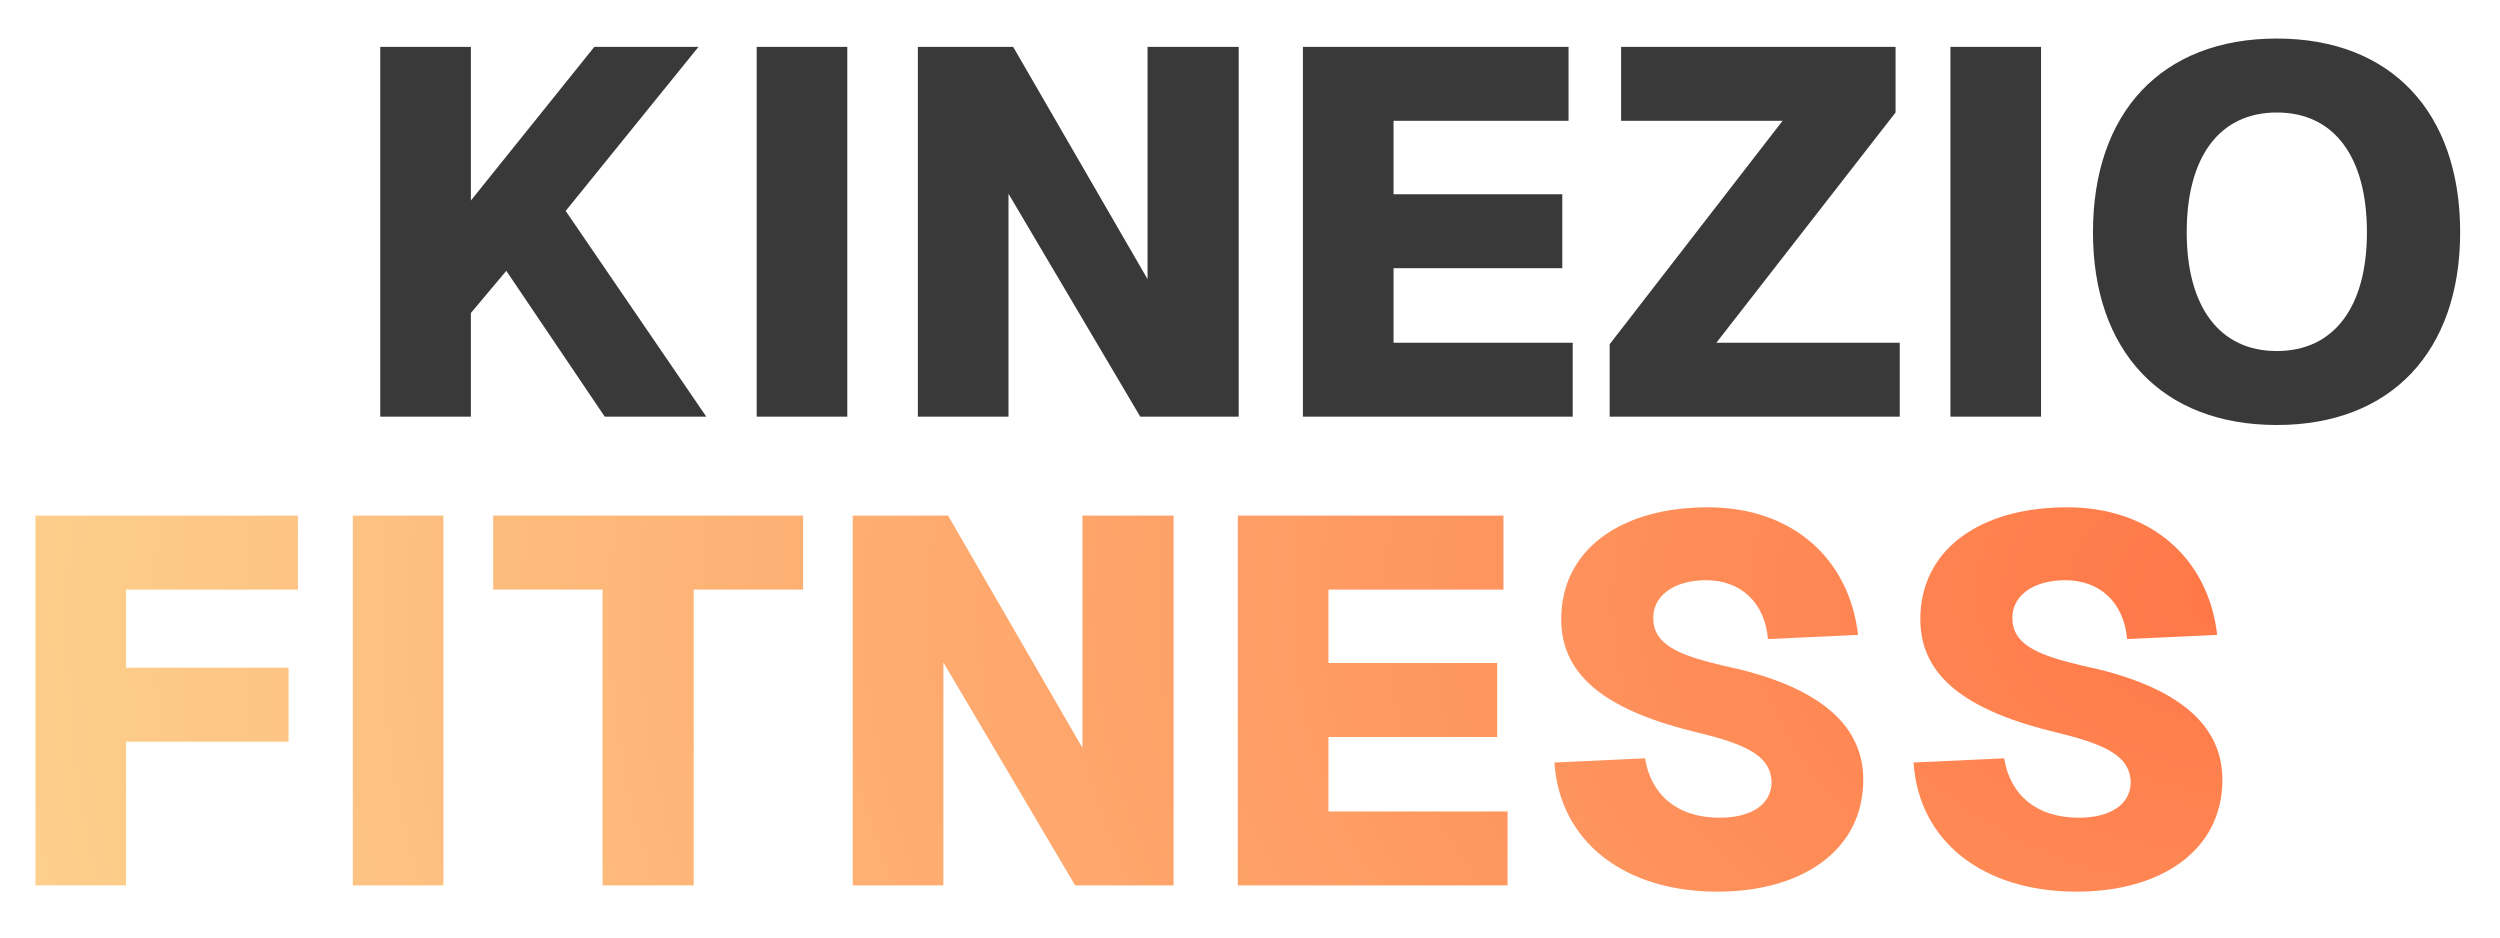
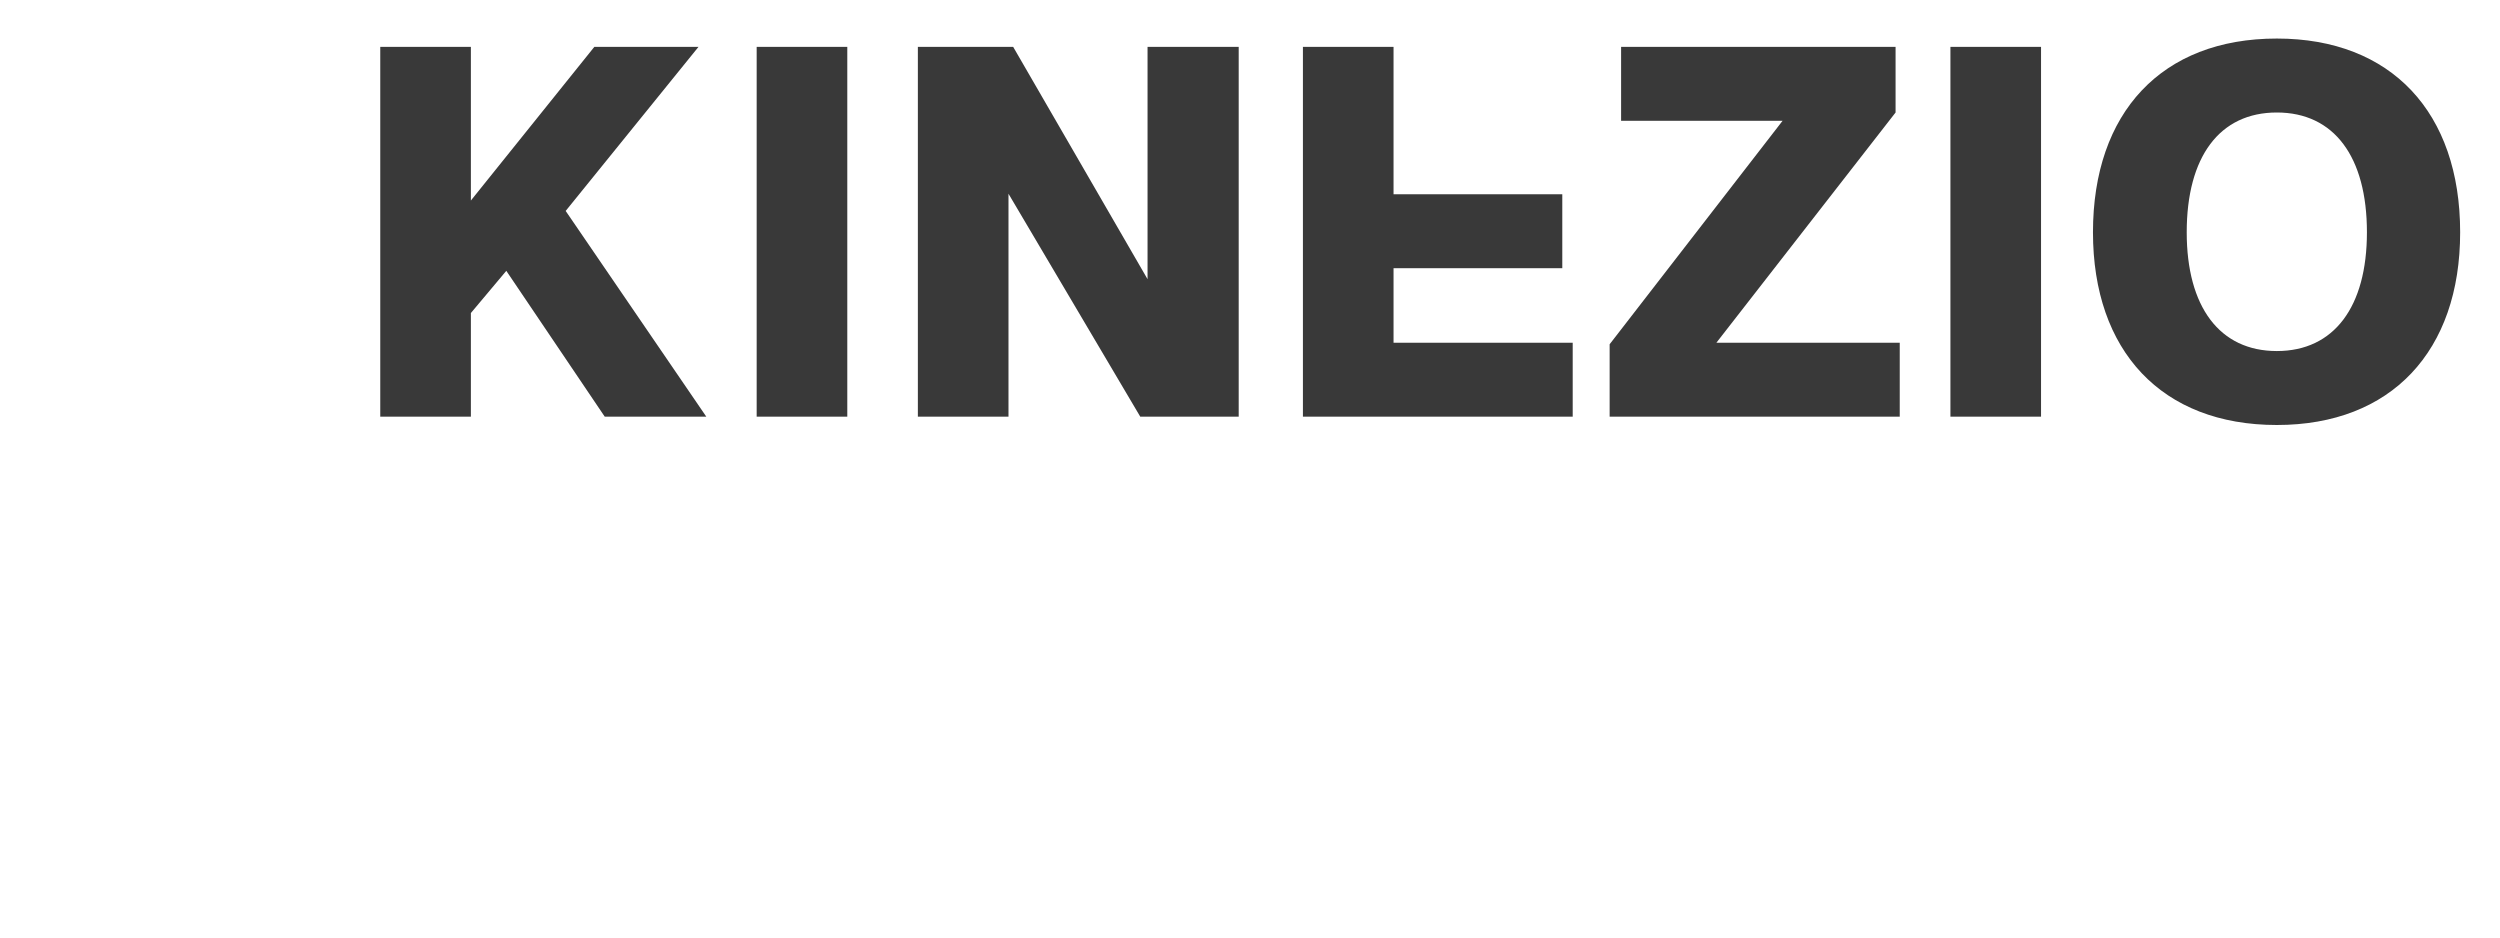
<svg xmlns="http://www.w3.org/2000/svg" width="48" height="18" viewBox="0 0 48 18" fill="none">
  <g opacity="0.9">
-     <path d="M7.301 0.9H9.041V3.85L11.411 0.9H13.411L10.861 4.05L13.561 8H11.611L9.721 5.2L9.041 6.01V8H7.301V0.9ZM14.528 0.9H16.268V8H14.528V0.9ZM17.623 0.9H19.453L22.033 5.36V0.9H23.783V8H21.893L19.363 3.72V8H17.623V0.9ZM25.016 0.9H30.116V2.32H26.756V3.73H29.996V5.15H26.756V6.58H30.196V8H25.016V0.9ZM36.395 2.16L32.955 6.58H36.475V8H30.905V6.61L34.225 2.32H31.125V0.9H36.395V2.16ZM37.448 0.9H39.188V8H37.448V0.9ZM43.715 8.16C41.505 8.16 40.185 6.74 40.185 4.46C40.185 2.16 41.505 0.74 43.715 0.74C45.915 0.74 47.235 2.16 47.235 4.46C47.235 6.74 45.915 8.16 43.715 8.16ZM41.985 4.46C41.985 5.89 42.615 6.74 43.715 6.74C44.815 6.74 45.445 5.89 45.445 4.46C45.445 3.01 44.815 2.16 43.715 2.16C42.615 2.16 41.985 3.01 41.985 4.46Z" fill="#242424" />
-     <path d="M0.68 9.9H5.72V11.32H2.42V12.82H5.54V14.24H2.42V17H0.68V9.9ZM6.774 9.9H8.514V17H6.774V9.9ZM15.419 9.9V11.32H13.319V17H11.569V11.32H9.469V9.9H15.419ZM16.373 9.9H18.203L20.783 14.36V9.9H22.533V17H20.643L18.113 12.72V17H16.373V9.9ZM23.766 9.9H28.866V11.32H25.506V12.73H28.746V14.15H25.506V15.58H28.946V17H23.766V9.9ZM31.585 14.56C31.695 15.25 32.195 15.7 33.015 15.7C33.605 15.7 34.015 15.46 34.015 15.01C33.995 14.55 33.615 14.31 32.615 14.07C30.935 13.67 29.975 13.03 29.975 11.89C29.975 10.57 31.095 9.74 32.795 9.74C34.405 9.74 35.505 10.72 35.675 12.19L33.945 12.27C33.885 11.57 33.425 11.14 32.755 11.14C32.135 11.14 31.705 11.45 31.745 11.92C31.775 12.43 32.375 12.61 33.085 12.78C34.765 13.13 35.775 13.82 35.775 14.97C35.775 16.33 34.595 17.12 32.975 17.12C31.185 17.12 29.945 16.16 29.845 14.64L31.585 14.56ZM38.48 14.56C38.59 15.25 39.09 15.7 39.91 15.7C40.5 15.7 40.91 15.46 40.91 15.01C40.89 14.55 40.51 14.31 39.51 14.07C37.83 13.67 36.87 13.03 36.87 11.89C36.87 10.57 37.99 9.74 39.69 9.74C41.3 9.74 42.4 10.72 42.57 12.19L40.84 12.27C40.78 11.57 40.32 11.14 39.65 11.14C39.03 11.14 38.6 11.45 38.64 11.92C38.67 12.43 39.27 12.61 39.98 12.78C41.66 13.13 42.67 13.82 42.67 14.97C42.67 16.33 41.49 17.12 39.87 17.12C38.08 17.12 36.84 16.16 36.74 14.64L38.48 14.56Z" fill="url(#paint0_radial_73_45)" />
+     <path d="M7.301 0.9H9.041V3.85L11.411 0.9H13.411L10.861 4.05L13.561 8H11.611L9.721 5.2L9.041 6.01V8H7.301V0.9ZM14.528 0.9H16.268V8H14.528V0.9ZM17.623 0.9H19.453L22.033 5.36V0.9H23.783V8H21.893L19.363 3.72V8H17.623V0.9ZM25.016 0.9H30.116H26.756V3.73H29.996V5.15H26.756V6.58H30.196V8H25.016V0.9ZM36.395 2.16L32.955 6.58H36.475V8H30.905V6.61L34.225 2.32H31.125V0.9H36.395V2.16ZM37.448 0.9H39.188V8H37.448V0.9ZM43.715 8.16C41.505 8.16 40.185 6.74 40.185 4.46C40.185 2.16 41.505 0.74 43.715 0.74C45.915 0.74 47.235 2.16 47.235 4.46C47.235 6.74 45.915 8.16 43.715 8.16ZM41.985 4.46C41.985 5.89 42.615 6.74 43.715 6.74C44.815 6.74 45.445 5.89 45.445 4.46C45.445 3.01 44.815 2.16 43.715 2.16C42.615 2.16 41.985 3.01 41.985 4.46Z" fill="#242424" />
  </g>
  <defs>
    <radialGradient id="paint0_radial_73_45" cx="0" cy="0" r="1" gradientUnits="userSpaceOnUse" gradientTransform="translate(43.702 11.235) rotate(176.918) scale(43.765 30.314)">
      <stop stop-color="#FF6732" />
      <stop offset="1" stop-color="#FDCA7F" />
    </radialGradient>
  </defs>
</svg>